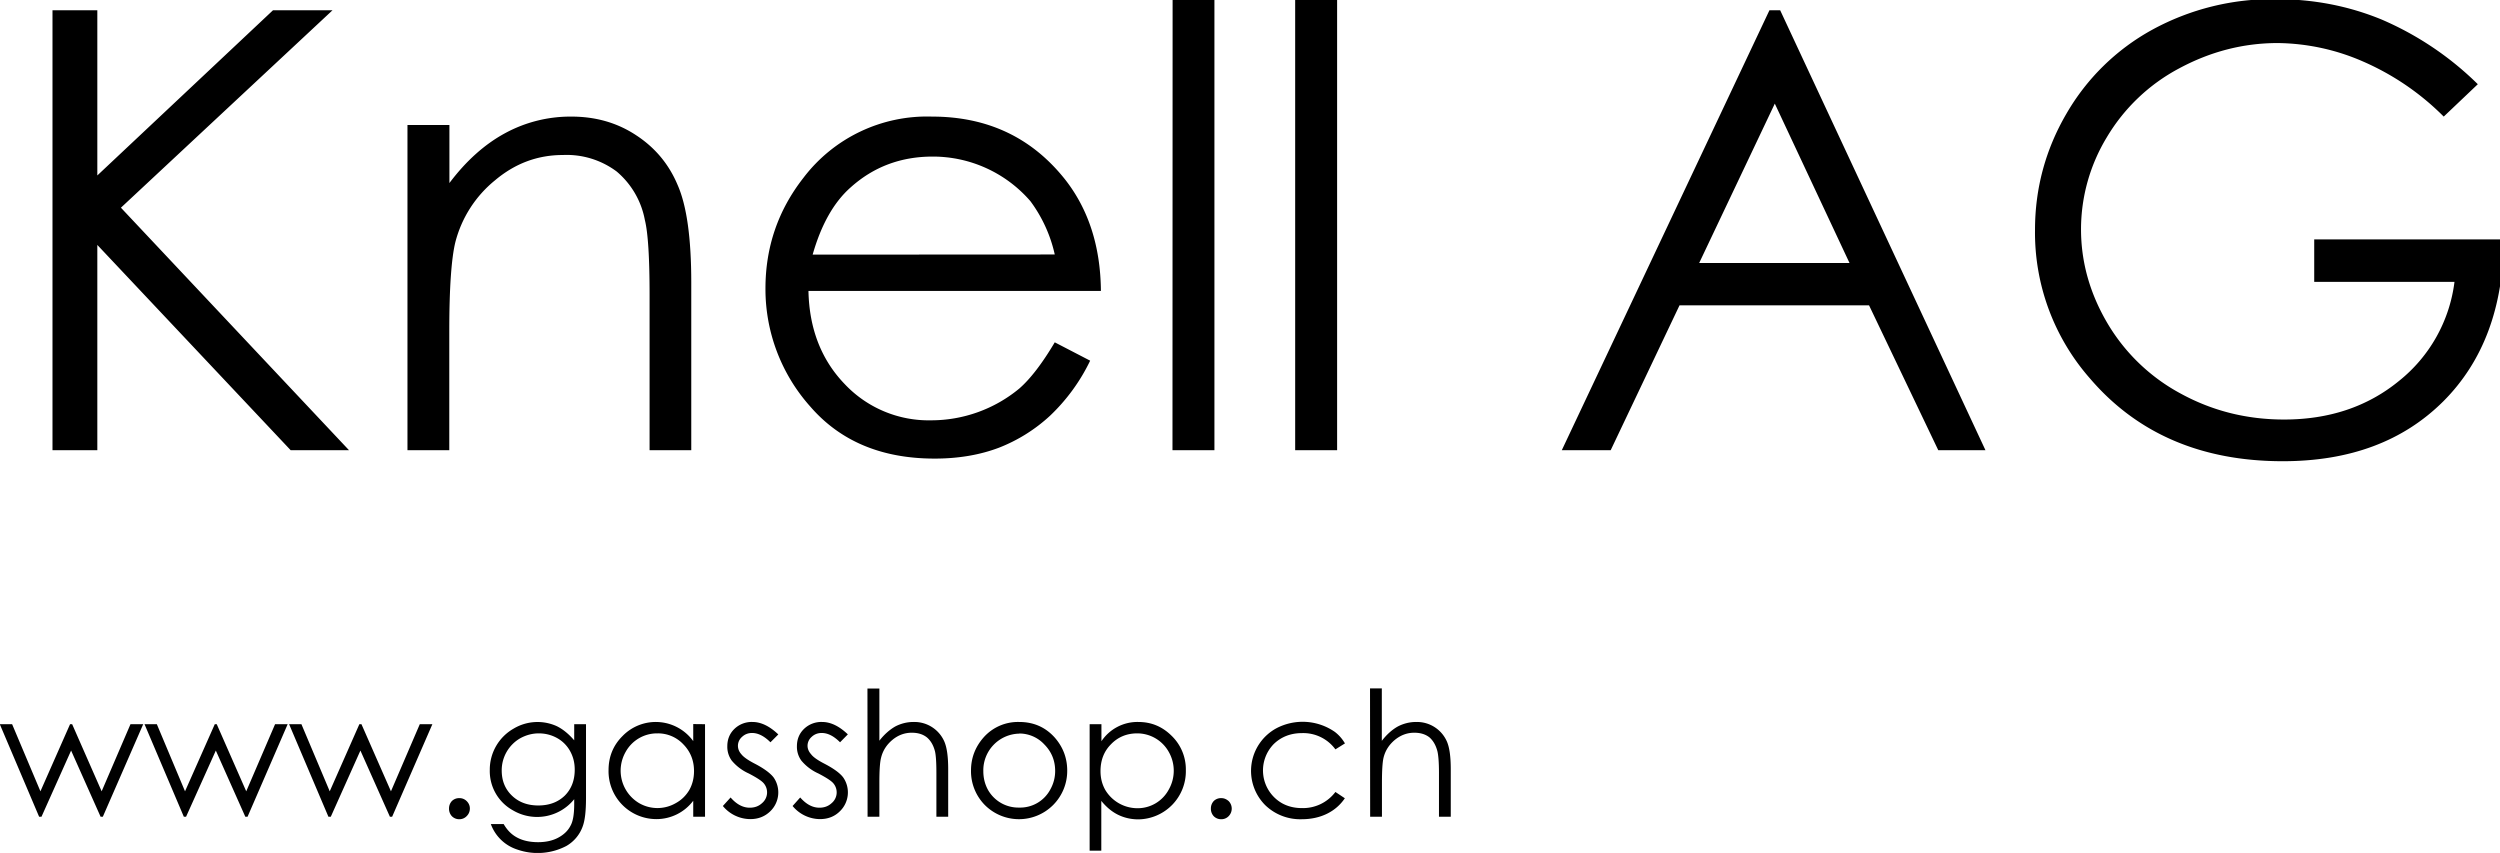
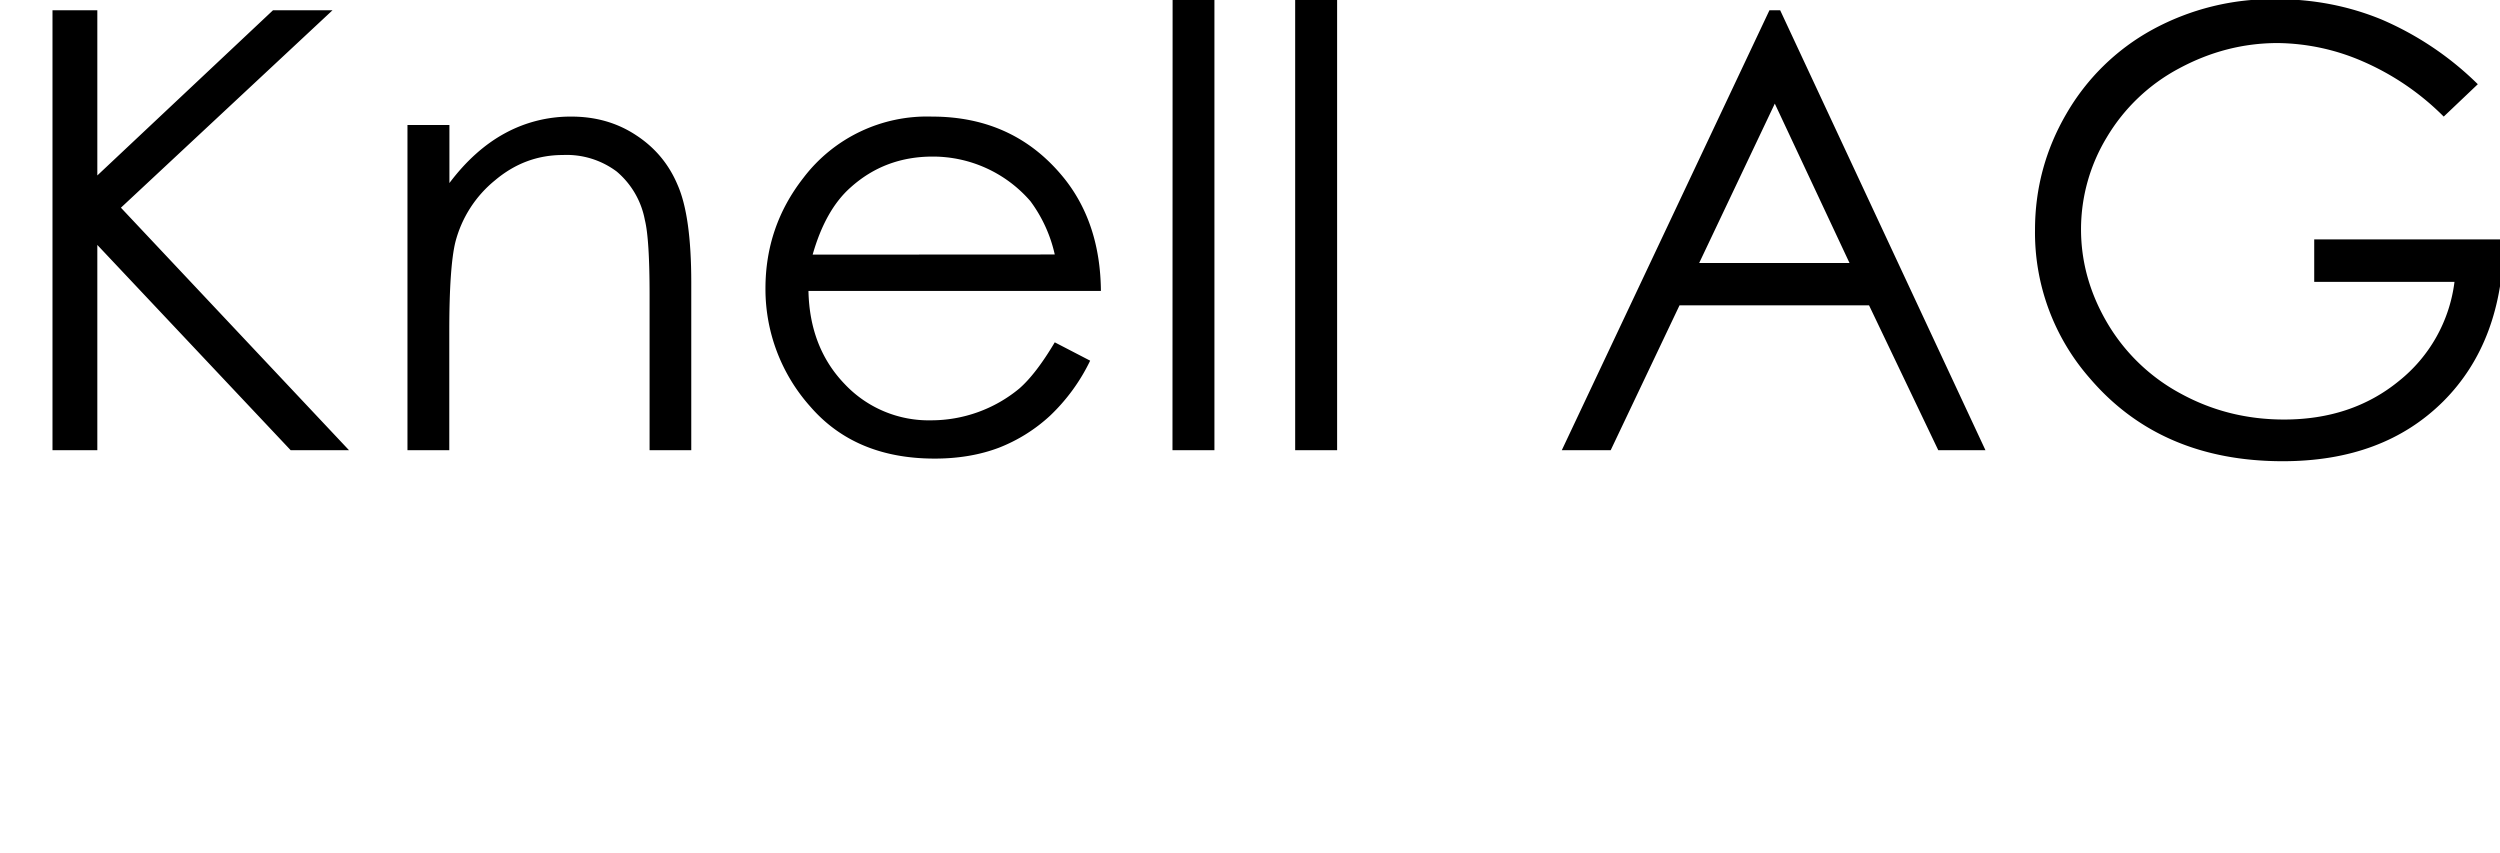
<svg xmlns="http://www.w3.org/2000/svg" width="191.02" height="65.17" viewBox="0 0 50.54 17.24">
  <path d="M4.08-33.56H7.5v12.6l13.4-12.6h4.54L9.3-18.5 26.7 0h-4.45L7.5-15.66V0H4.08zm27.08 8.75h3.2v4.43c1.27-1.69 2.69-2.96 4.24-3.8a10.42 10.42 0 0 1 5.06-1.27c1.86 0 3.5.47 4.94 1.42 1.44.94 2.5 2.2 3.17 3.8.7 1.59 1.04 4.07 1.04 7.45V0h-3.18v-11.84c0-2.86-.12-4.76-.36-5.72a6.36 6.36 0 0 0-2.15-3.7 6.37 6.37 0 0 0-4.1-1.26c-1.93 0-3.65.64-5.18 1.93a8.95 8.95 0 0 0-3.03 4.73c-.3 1.24-.46 3.5-.46 6.75V0h-3.19zM80.54-8.23l2.7 1.4a14.41 14.41 0 0 1-3.06 4.2 12.35 12.35 0 0 1-3.9 2.44c-1.45.55-3.09.83-4.9.83-4.05 0-7.21-1.33-9.5-3.98a13.45 13.45 0 0 1-3.41-9c0-3.15.96-5.96 2.89-8.43a11.84 11.84 0 0 1 9.82-4.68c4.23 0 7.61 1.6 10.15 4.8 1.78 2.27 2.7 5.1 2.73 8.5H61.75c.06 2.88.98 5.25 2.76 7.1a8.8 8.8 0 0 0 6.6 2.77 10.55 10.55 0 0 0 6.72-2.42c.84-.73 1.75-1.91 2.71-3.53zm0-6.7A10.74 10.74 0 0 0 78.68-19a9.84 9.84 0 0 0-7.45-3.4c-2.43 0-4.51.78-6.26 2.35-1.29 1.14-2.25 2.85-2.9 5.13zm8.99-19.48h3.19V0h-3.2zm9.35 0h3.2V0h-3.2zm37 .85L151.54 0h-3.6l-5.28-11.05H128.2L122.95 0h-3.73l15.84-33.56Zm-.41 7.12-5.77 12.16h11.47zm53.63-1.48-2.6 2.47a19.88 19.88 0 0 0-6.15-4.2 16.65 16.65 0 0 0-6.52-1.41c-2.62 0-5.13.65-7.51 1.93a14.12 14.12 0 0 0-5.53 5.27 13.55 13.55 0 0 0-1.96 7c0 2.52.68 4.92 2.03 7.2a14.41 14.41 0 0 0 5.61 5.36c2.39 1.3 5 1.96 7.85 1.96 3.44 0 6.36-.98 8.75-2.93a11.49 11.49 0 0 0 4.25-7.57h-10.7v-3.24h14.46c-.03 5.19-1.57 9.31-4.62 12.36C183.4-.68 179.34.84 174.22.84c-6.2 0-11.12-2.11-14.73-6.34a16.85 16.85 0 0 1-4.17-11.3c0-3.17.8-6.13 2.39-8.86a17 17 0 0 1 6.56-6.42 19.12 19.12 0 0 1 9.45-2.33c2.85 0 5.52.52 8.03 1.55a23.84 23.84 0 0 1 7.35 4.94zm0 0" style="fill:#000;fill-opacity:1;fill-rule:nonzero;stroke:none" aria-label="Knell AG" transform="matrix(.265 0 0 .265 -.02 9.1)" />
-   <path d="M.06-7.06H1l2.16 5.12 2.26-5.12h.16l2.25 5.12 2.2-5.12H11L7.92 0h-.17L5.5-5.05 3.24 0h-.18zm11.04 0h.94l2.15 5.12 2.27-5.12h.15l2.25 5.12 2.2-5.12h.96L18.96 0h-.17l-2.25-5.05L14.27 0h-.17zm11.03 0h.94l2.16 5.12 2.26-5.12h.16l2.25 5.12 2.2-5.12h.96L29.99 0h-.17l-2.25-5.05L25.31 0h-.18zm13 5.64c.21 0 .4.08.55.23.16.16.24.35.24.56 0 .22-.08.42-.24.58a.77.77 0 0 1-.56.24.78.78 0 0 1-.58-.24.83.83 0 0 1-.21-.58c0-.21.07-.4.21-.56a.78.78 0 0 1 .58-.23zm8.75-5.64h.9v5.62c0 1-.08 1.71-.25 2.17a2.8 2.8 0 0 1-1.25 1.5 4.72 4.72 0 0 1-3.75.27A3.18 3.18 0 0 1 37.52.56h.98c.27.47.61.81 1.03 1.03.43.23.96.35 1.6.35.6 0 1.13-.12 1.56-.36.42-.23.72-.53.9-.88.2-.34.29-.9.29-1.68v-.36a3.63 3.63 0 0 1-4.66.86 3.42 3.42 0 0 1-1.78-3.1 3.6 3.6 0 0 1 1.83-3.15 3.55 3.55 0 0 1 3.28-.18c.45.22.9.58 1.33 1.08zm-2.7.7c-.5 0-.98.13-1.43.38a2.82 2.82 0 0 0-1.4 2.45c0 .77.25 1.41.78 1.92.52.5 1.19.75 2.01.75.83 0 1.5-.25 2.02-.75.5-.5.76-1.16.76-1.98 0-.54-.12-1-.36-1.43a2.54 2.54 0 0 0-.98-.98c-.43-.24-.9-.36-1.4-.36zm12.68-.7V0h-.9v-1.22a3.51 3.51 0 0 1-2.83 1.4 3.65 3.65 0 0 1-3.63-3.73c0-1.02.35-1.89 1.06-2.6a3.53 3.53 0 0 1 5.4.38v-1.3zm-3.64.7a2.73 2.73 0 0 0-2.42 1.42 2.88 2.88 0 0 0 1.03 3.9 2.79 2.79 0 0 0 2.8 0c.44-.24.78-.58 1.03-1 .24-.43.36-.91.36-1.44 0-.82-.28-1.5-.82-2.05a2.65 2.65 0 0 0-1.98-.83zm9.23.08-.6.6c-.48-.48-.95-.71-1.4-.71-.3 0-.56.1-.77.3a.9.9 0 0 0-.31.67c0 .23.08.45.26.65.17.22.53.47 1.08.75.68.36 1.13.7 1.38 1.02a2 2 0 0 1-.25 2.58c-.41.4-.92.6-1.52.6a2.73 2.73 0 0 1-2.1-1l.59-.65c.45.52.94.78 1.46.78.37 0 .68-.11.93-.34a1.07 1.07 0 0 0 .14-1.52c-.17-.2-.55-.44-1.14-.75a3.62 3.62 0 0 1-1.3-.98 1.79 1.79 0 0 1-.34-1.1c0-.53.18-.97.54-1.32a1.9 1.9 0 0 1 1.38-.53c.65 0 1.31.32 1.97.95zm5.3 0-.59.6c-.48-.48-.94-.71-1.4-.71-.3 0-.56.1-.77.3a.9.9 0 0 0-.31.67c0 .23.09.45.27.65.16.22.52.47 1.07.75.68.36 1.14.7 1.38 1.02a2 2 0 0 1-.25 2.58c-.4.4-.91.6-1.52.6a2.73 2.73 0 0 1-2.09-1l.58-.65c.46.52.94.78 1.47.78.36 0 .67-.11.92-.34a1.07 1.07 0 0 0 .14-1.52c-.17-.2-.55-.44-1.14-.75a3.62 3.62 0 0 1-1.3-.98 1.79 1.79 0 0 1-.34-1.1c0-.53.18-.97.54-1.32a1.9 1.9 0 0 1 1.38-.53c.66 0 1.31.32 1.97.95zm1.5-3.5h.91v3.98c.36-.47.77-.83 1.2-1.08a3 3 0 0 1 1.44-.35 2.49 2.49 0 0 1 2.31 1.48c.2.45.3 1.16.3 2.12V0h-.9v-3.36c0-.81-.04-1.36-.11-1.64-.12-.46-.32-.8-.61-1.05-.3-.24-.68-.36-1.16-.36-.55 0-1.05.19-1.48.55-.44.37-.73.82-.86 1.36-.09.34-.13.98-.13 1.9V0h-.9zm11.57 2.55c1.1 0 1.99.39 2.7 1.17.64.72.97 1.57.97 2.54a3.68 3.68 0 0 1-6.31 2.6 3.68 3.68 0 0 1-1.03-2.6c0-.96.32-1.8.96-2.53a3.5 3.5 0 0 1 2.7-1.18zm0 .89a2.8 2.8 0 0 0-2.73 2.86c0 .5.11.98.35 1.42A2.66 2.66 0 0 0 77.82-.7a2.6 2.6 0 0 0 2.38-1.38c.24-.43.37-.9.37-1.41 0-.8-.28-1.47-.82-2.02a2.6 2.6 0 0 0-1.93-.84zm5.38-.72h.9v1.3a3.3 3.3 0 0 1 2.81-1.47c1 0 1.84.35 2.56 1.07a3.56 3.56 0 0 1 1.07 2.61A3.67 3.67 0 0 1 86.92.2c-.56 0-1.08-.12-1.55-.35-.47-.23-.9-.59-1.28-1.06v3.8h-.89zm3.63.7c-.8 0-1.47.28-2 .83-.54.54-.8 1.23-.8 2.05 0 .53.12 1 .36 1.43a2.87 2.87 0 0 0 2.45 1.4 2.69 2.69 0 0 0 2.4-1.43 2.9 2.9 0 0 0 0-2.86 2.75 2.75 0 0 0-2.41-1.42zm6.41 4.94c.22 0 .4.08.57.23a.82.82 0 0 1 0 1.14.77.77 0 0 1-.57.24.78.78 0 0 1-.58-.24.83.83 0 0 1-.21-.58c0-.21.07-.4.21-.56a.78.78 0 0 1 .58-.23zm9.43-4.17-.72.45a3.04 3.04 0 0 0-2.55-1.24c-.86 0-1.58.28-2.15.83a2.88 2.88 0 0 0 .63 4.52c.45.25.96.37 1.52.37a3.1 3.1 0 0 0 2.55-1.23l.72.48c-.34.5-.79.9-1.36 1.18-.57.28-1.22.42-1.94.42A3.84 3.84 0 0 1 96.6-.88a3.7 3.7 0 0 1 .83-5.86 4.3 4.3 0 0 1 4.48.27c.3.23.56.52.77.88zm1.92-4.2h.9v4c.37-.48.77-.84 1.21-1.09a3 3 0 0 1 1.44-.35 2.49 2.49 0 0 1 2.31 1.48c.2.45.3 1.16.3 2.12V0h-.9v-3.36c0-.81-.05-1.36-.12-1.64-.12-.46-.32-.8-.6-1.05-.3-.24-.69-.36-1.16-.36-.56 0-1.05.19-1.49.55-.44.37-.73.82-.86 1.36-.08.34-.12.98-.12 1.9V0h-.9zm0 0" style="fill:#000;fill-opacity:1;fill-rule:nonzero;stroke:none" aria-label="www.gasshop.ch" transform="matrix(.265 0 0 .265 -.02 16.51)" />
</svg>